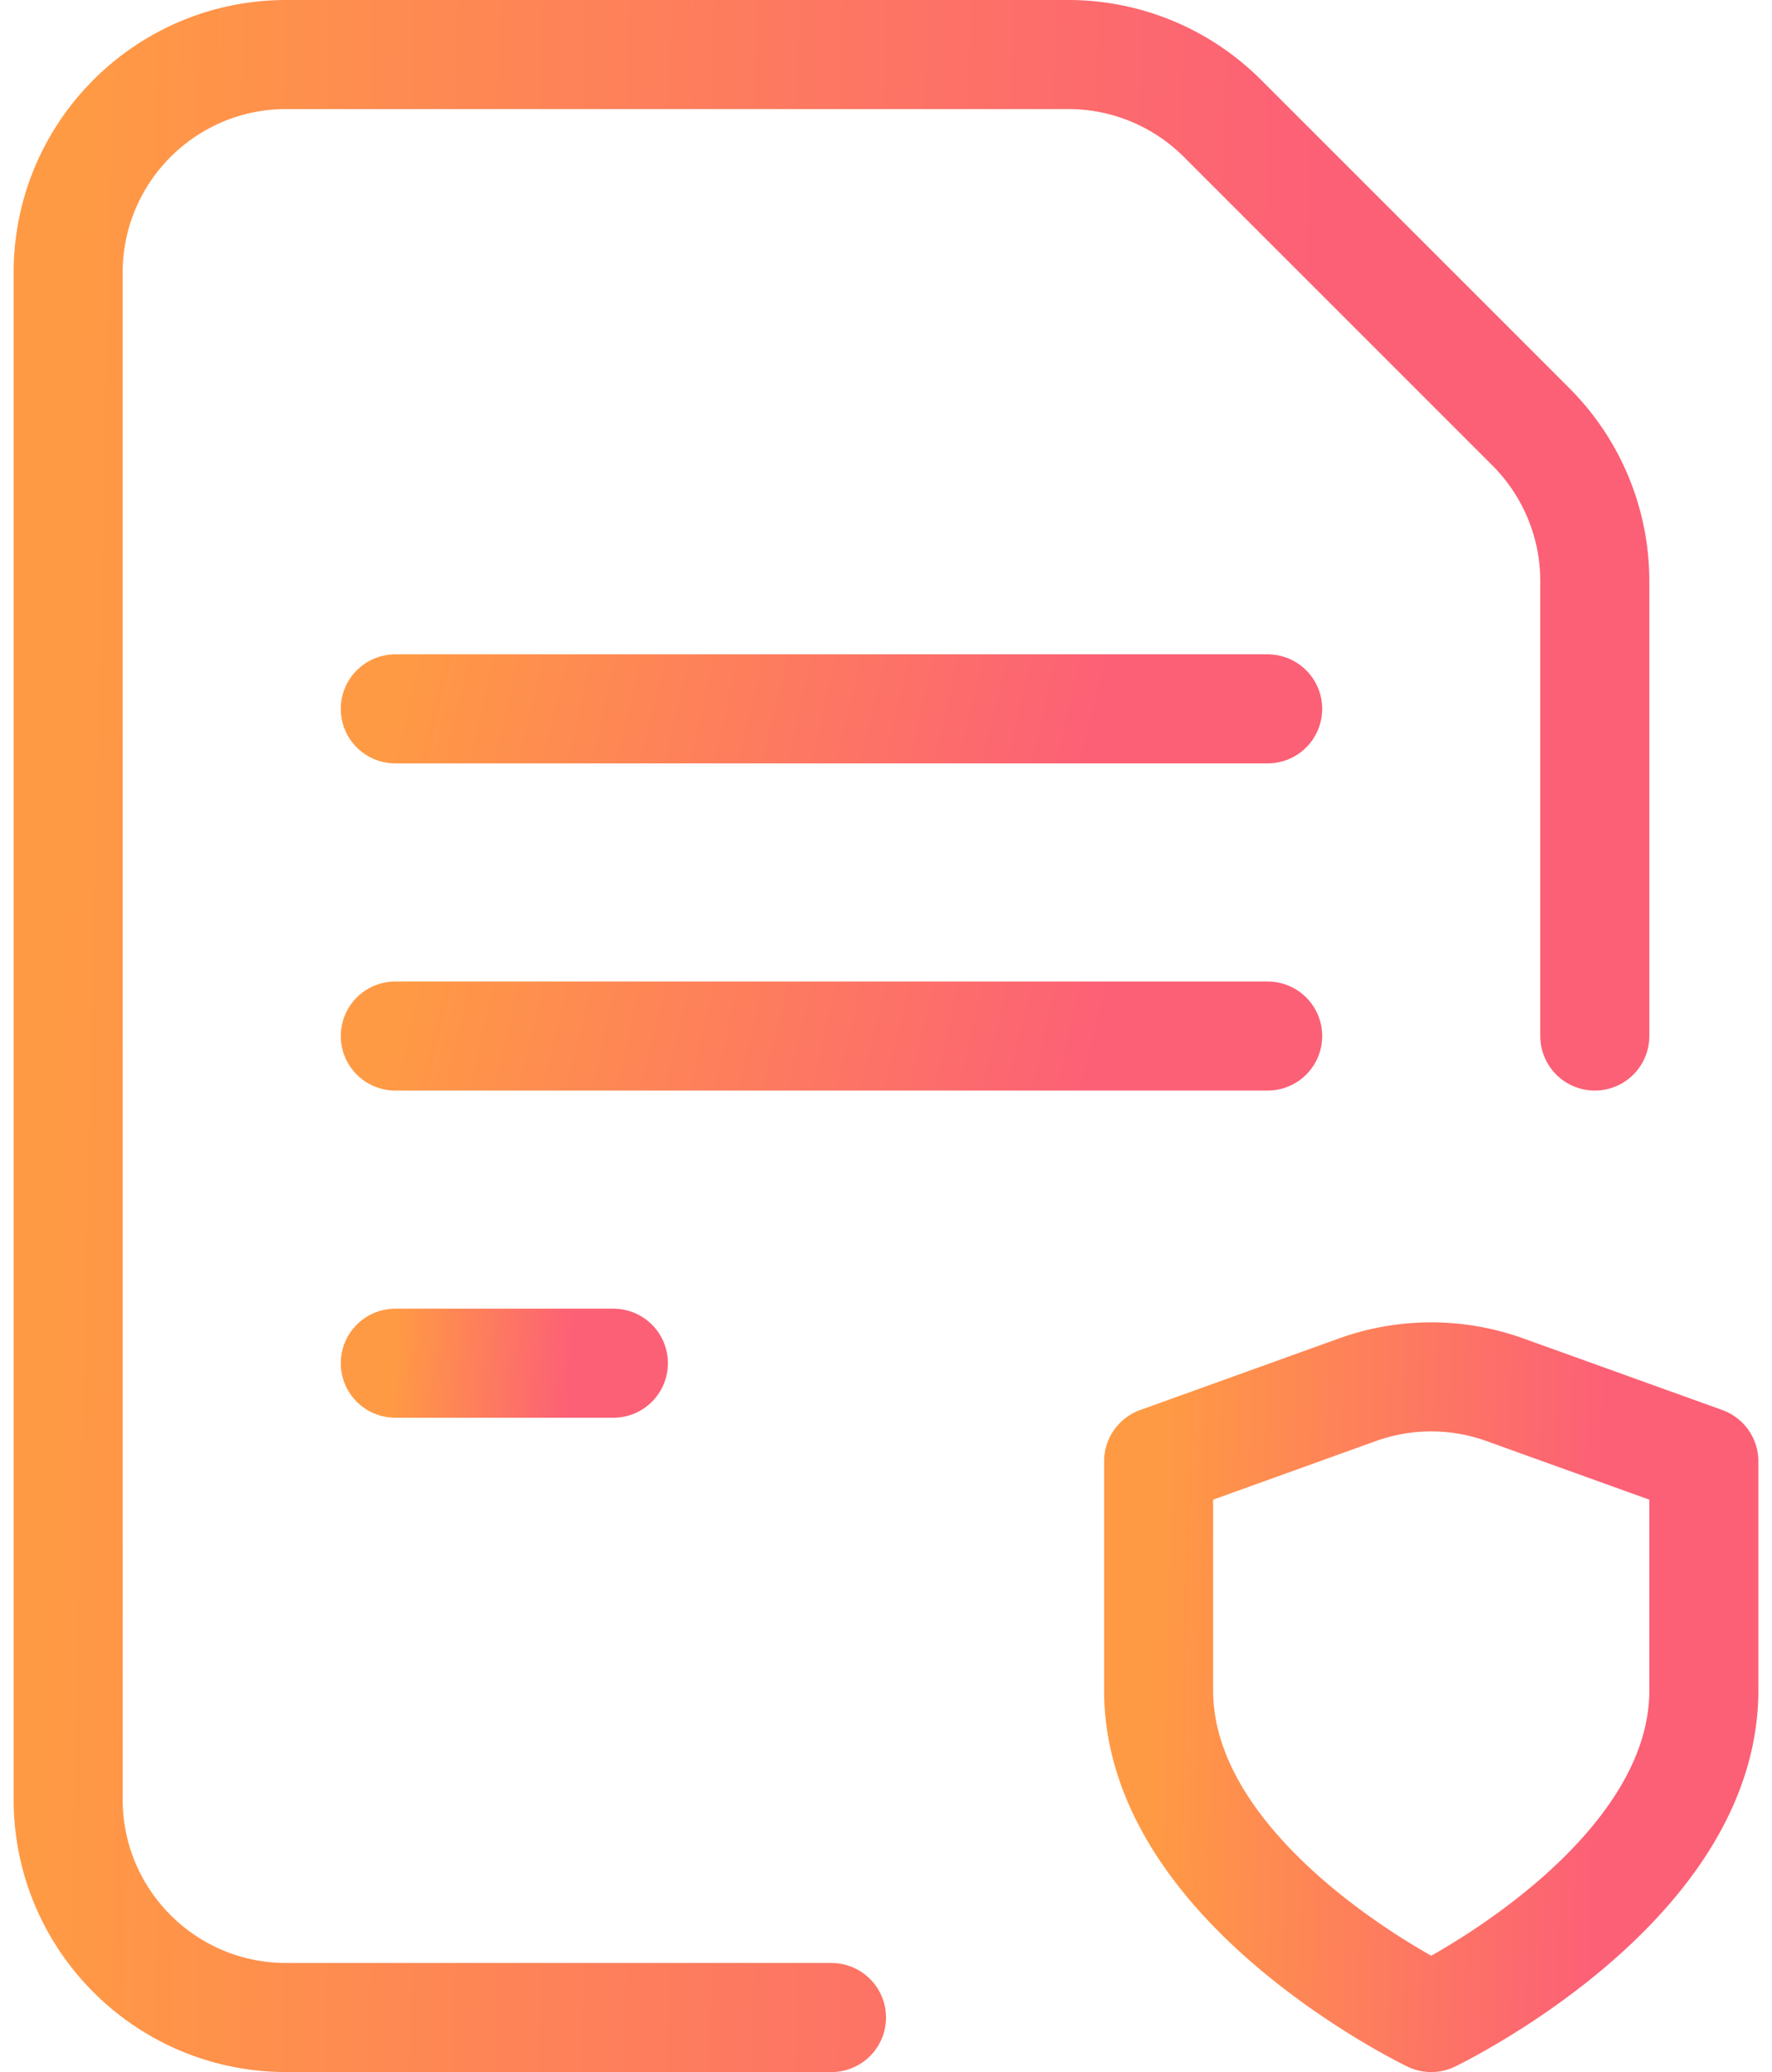
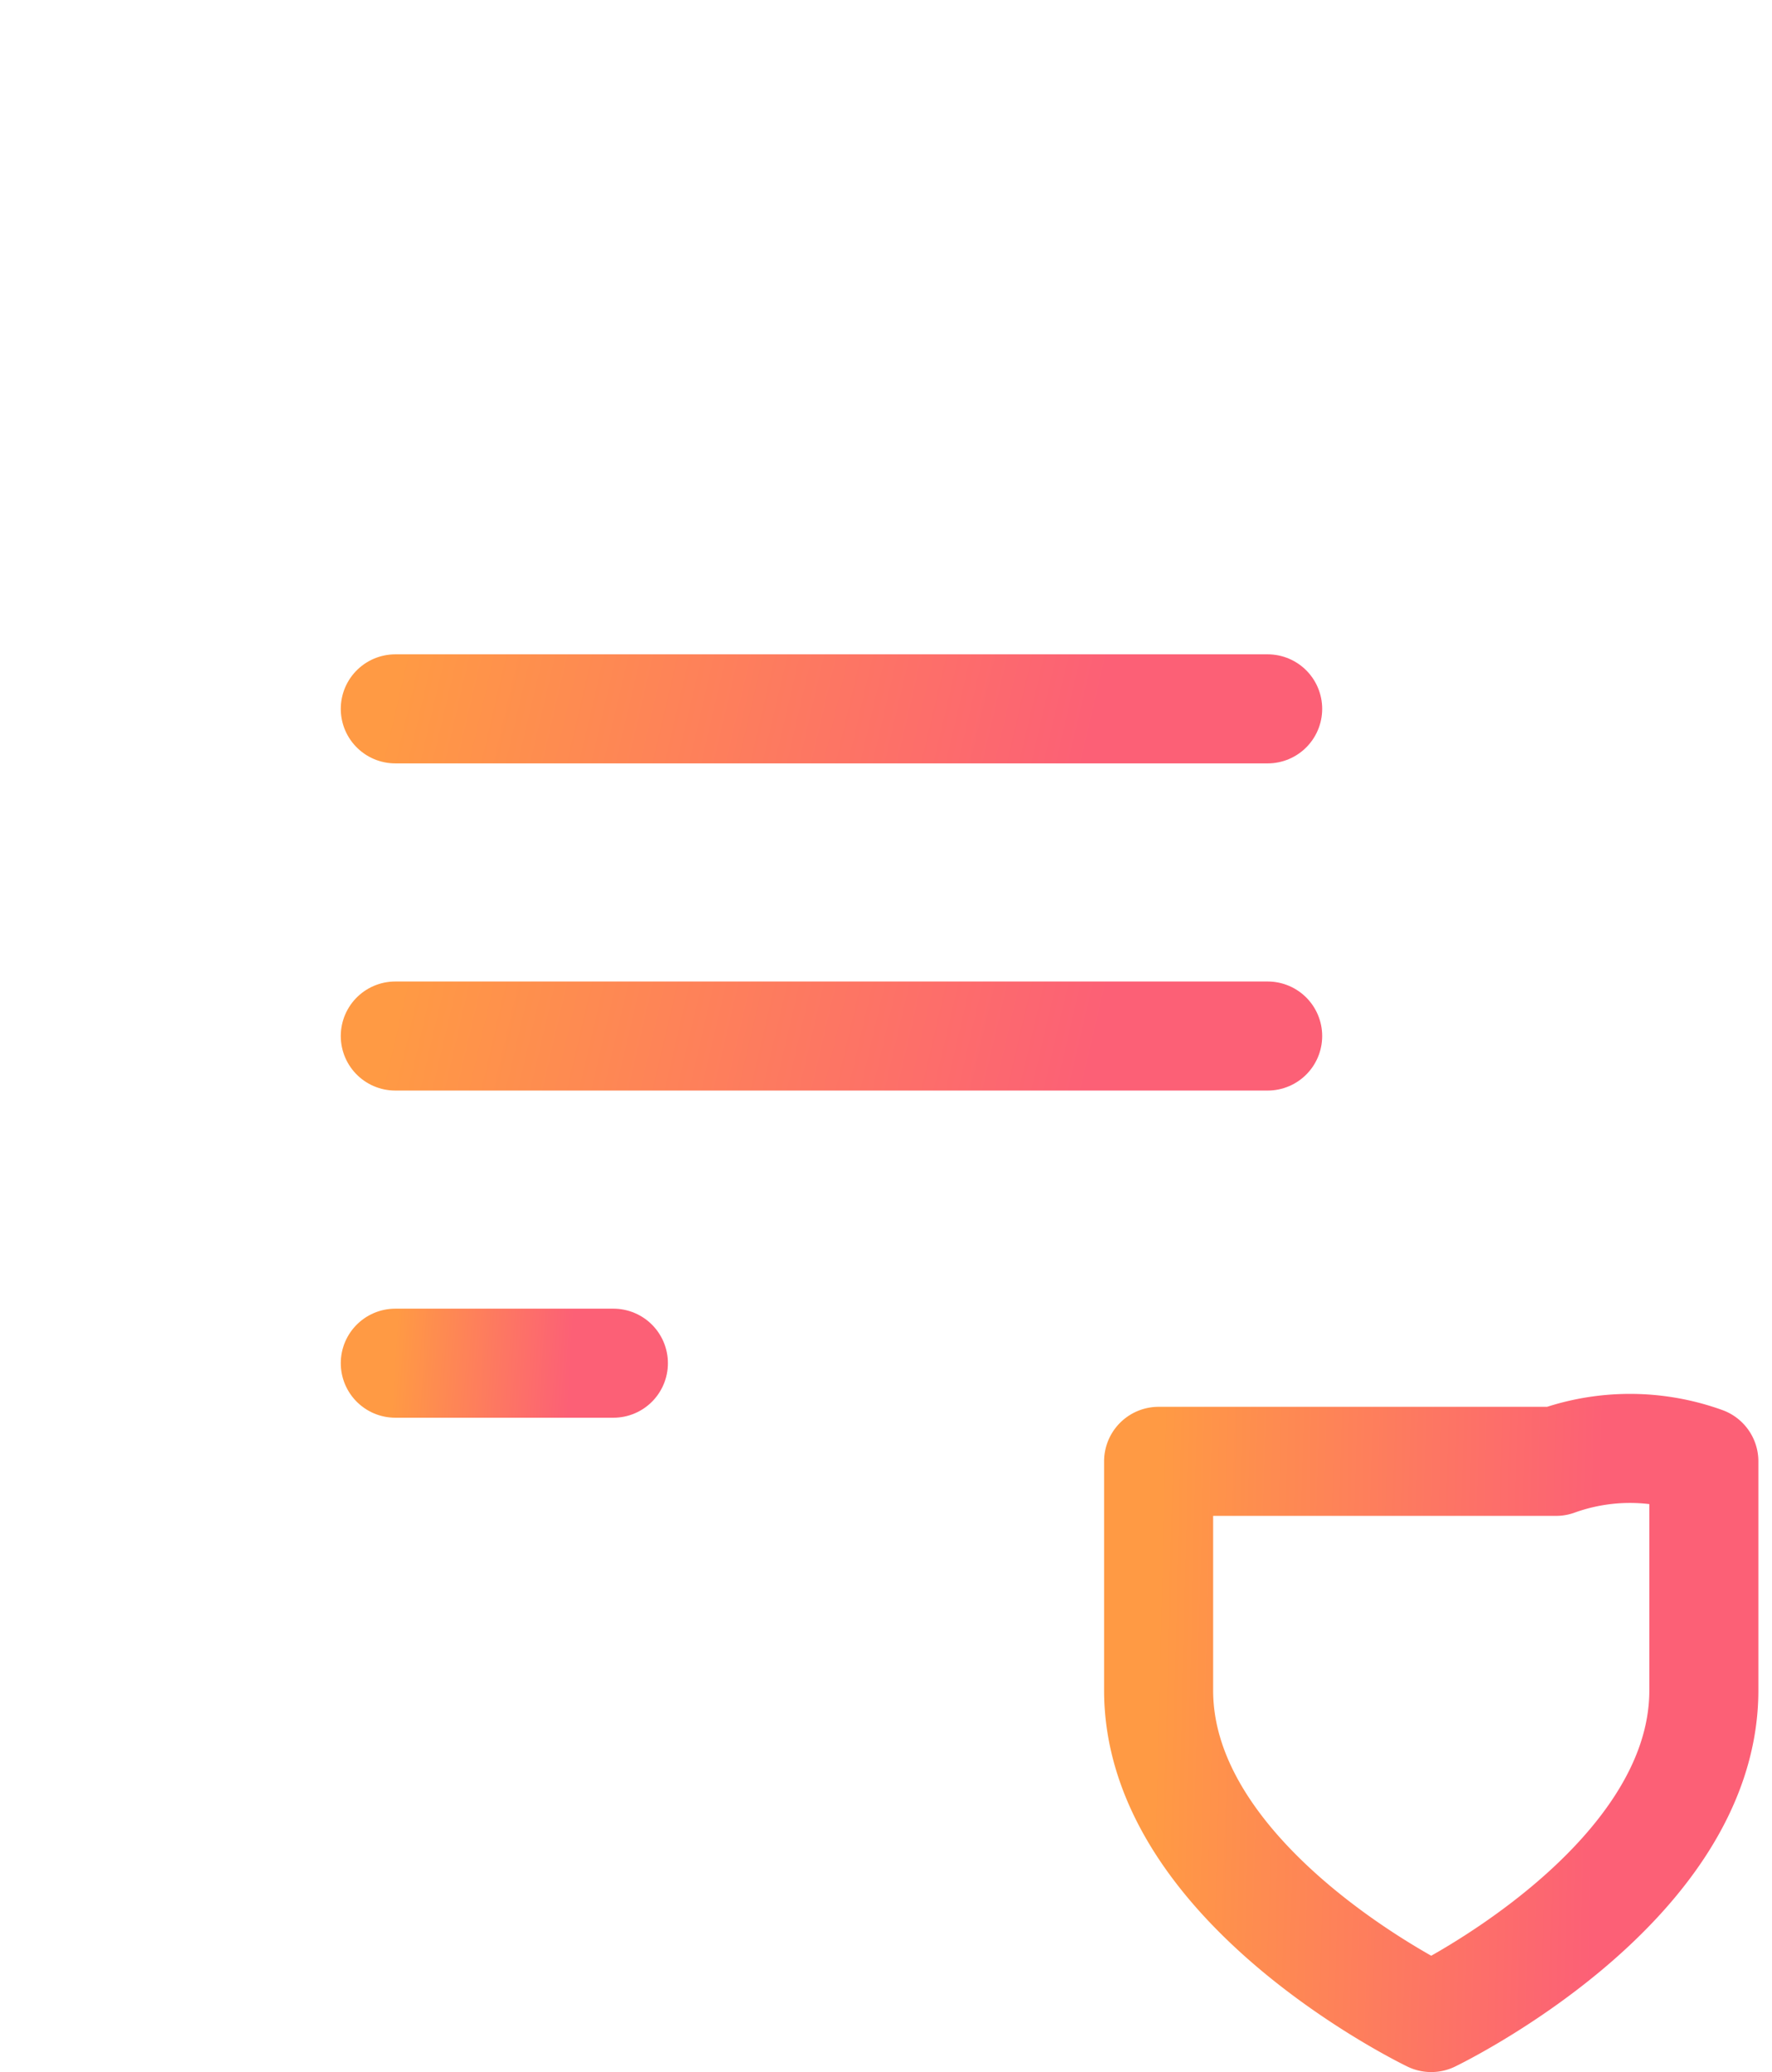
<svg xmlns="http://www.w3.org/2000/svg" width="65" height="76" viewBox="0 0 65 76" fill="none">
-   <path d="M58.5 38V21.312c0-2.12-.844-4.156-2.344-5.656L44.844 4.344A8.003 8.003 0 0039.188 2H10.5c-4.42 0-8 3.58-8 8v56c0 4.42 3.58 8 8 8h20" stroke="url(#paint0_linear)" stroke-width="4" stroke-linecap="round" stroke-linejoin="round" />
  <path d="M14.5 26h32" stroke="url(#paint1_linear)" stroke-width="4" stroke-linecap="round" stroke-linejoin="round" />
  <path d="M14.5 38h32" stroke="url(#paint2_linear)" stroke-width="4" stroke-linecap="round" stroke-linejoin="round" />
  <path d="M14.5 50h8" stroke="url(#paint3_linear)" stroke-width="4" stroke-linecap="round" stroke-linejoin="round" />
-   <path clip-rule="evenodd" d="M52.5 74s10-4.8 10-12v-8.4l-7.292-2.624a7.984 7.984 0 00-5.42 0L42.5 53.6V62c0 7.2 10 12 10 12z" stroke="url(#paint4_linear)" stroke-width="4" stroke-linecap="round" stroke-linejoin="round" />
+   <path clip-rule="evenodd" d="M52.5 74s10-4.8 10-12v-8.4a7.984 7.984 0 00-5.42 0L42.5 53.6V62c0 7.2 10 12 10 12z" stroke="url(#paint4_linear)" stroke-width="4" stroke-linecap="round" stroke-linejoin="round" />
  <defs>
    <linearGradient id="paint0_linear" x1="47.02" y1="66.47" x2="1.54" y2="65.43" gradientUnits="userSpaceOnUse">
      <stop stop-color="#FC6076" />
      <stop offset="1" stop-color="#FF9A44" />
    </linearGradient>
    <linearGradient id="paint1_linear" x1="39.94" y1="27.58" x2="15.28" y2="21.82" gradientUnits="userSpaceOnUse">
      <stop stop-color="#FC6076" />
      <stop offset="1" stop-color="#FF9A44" />
    </linearGradient>
    <linearGradient id="paint2_linear" x1="39.94" y1="39.58" x2="15.28" y2="33.82" gradientUnits="userSpaceOnUse">
      <stop stop-color="#FC6076" />
      <stop offset="1" stop-color="#FF9A44" />
    </linearGradient>
    <linearGradient id="paint3_linear" x1="20.86" y1="51.58" x2="14.38" y2="51.2" gradientUnits="userSpaceOnUse">
      <stop stop-color="#FC6076" />
      <stop offset="1" stop-color="#FF9A44" />
    </linearGradient>
    <linearGradient id="paint4_linear" x1="58.4" y1="71.54" x2="42.16" y2="71.14" gradientUnits="userSpaceOnUse">
      <stop stop-color="#FC6076" />
      <stop offset="1" stop-color="#FF9A44" />
    </linearGradient>
  </defs>
</svg>